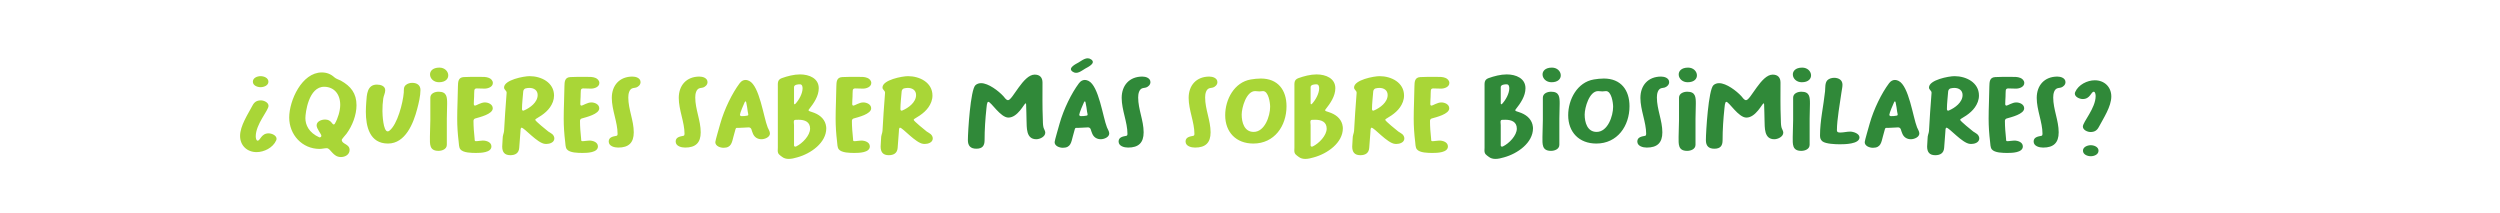
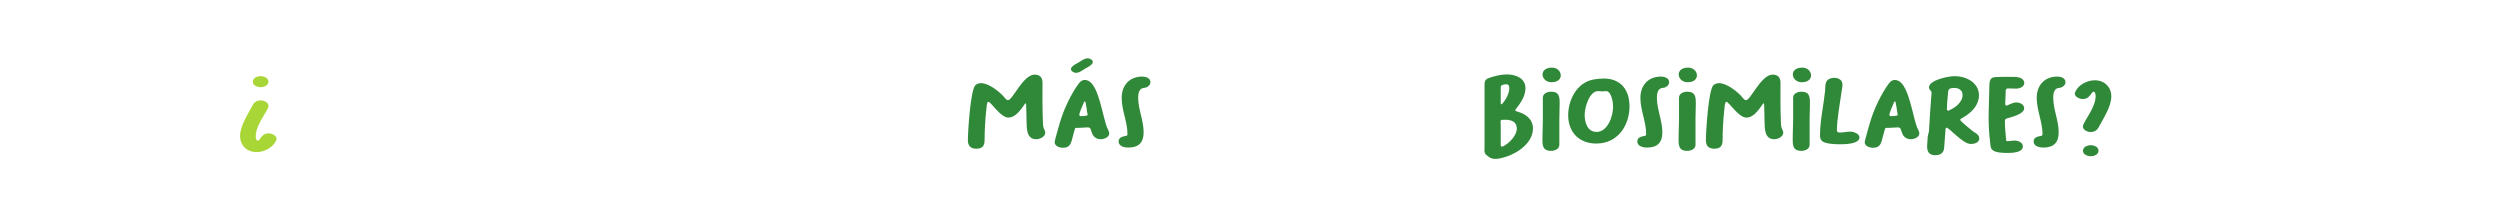
<svg xmlns="http://www.w3.org/2000/svg" xml:space="preserve" width="3559px" height="303px" version="1.1" style="shape-rendering:geometricPrecision; text-rendering:geometricPrecision; image-rendering:optimizeQuality; fill-rule:evenodd; clip-rule:evenodd" viewBox="0 0 3559 303.09">
  <defs>
    <style type="text/css">
   
    .fil1 {fill:#308939;fill-rule:nonzero}
    .fil0 {fill:#A9D637;fill-rule:nonzero}
   
  </style>
  </defs>
  <g id="Capa_x0020_1">
    <g id="_2277829499728">
-       <path class="fil0" d="M484.98 223.64c5.87,0 12.33,-3.38 12.33,-10.13 0,-8.68 -11.16,-8.09 -11.16,-14.26 0,-1.32 5.58,-7.21 6.75,-8.83 8.22,-11.17 14.24,-26.46 14.24,-40.57 0,-16.9 -8.07,-27.17 -22.45,-35.1 -3.09,-1.61 -6.46,-2.34 -9.1,-4.69 -5.14,-4.7 -11.01,-6.9 -17.9,-6.9 -28.33,0 -46.38,39.94 -46.38,64.2 0,24.43 18.35,44.69 43.29,44.69 3.38,0 6.9,-1.03 10.28,-1.03 5.57,0.15 8.51,12.62 20.1,12.62zm-30.52 -27.91c-15.41,-6.87 -20.11,-18.02 -20.11,-27.56 0,-7.19 4.41,-45.05 27.15,-44.61 13.21,0.29 22.45,9.83 22.45,25.83 0,8.36 -3.37,19.51 -7.63,26.7 -0.29,0.59 -0.88,1.18 -1.61,1.18 -2.5,0 -3.52,-7.05 -12.33,-7.05 -4.99,0 -12.03,2.5 -12.03,8.37 0,4.84 6.75,12.32 6.75,14.67 0,1.76 -1.18,2.35 -2.64,2.35l0 0.12zm97.54 8.68c24.95,0 36.25,-29.05 41.53,-49.15 2.2,-8.08 4.7,-18.93 4.7,-27.15 0,-7.05 -5.28,-10.13 -11.74,-10.13 -3.08,0 -6.46,0.88 -8.95,2.94 -3.67,2.93 -2.79,6.9 -3.08,11 -1.18,14.38 -8.96,45.2 -20.4,54.15 -0.73,0.59 -1.47,1.03 -2.5,1.03 -6.45,0 -7.48,-24.21 -7.48,-28.91 0,-6.02 0.29,-12.18 1.17,-18.05 0.59,-3.96 2.79,-7.63 2.79,-11.59 0,-6.31 -6.75,-8.07 -11.88,-8.07 -13.95,0 -14.38,14.52 -15.12,24.94 -0.29,4.55 -0.59,9.1 -0.59,13.65 0,21.13 5.43,45.34 31.55,45.34zm59.69 -9.24c0,9.83 -1.03,19.66 12.18,19.66 5.28,0 11.89,-2.49 11.89,-8.65l0 -37.13c0,-8.81 0.44,-12.47 0.44,-21.28 0,-9.54 -0.3,-17.17 -12.18,-17.17 -5.14,0 -11.74,2.35 -11.74,8.51l0 31.85c0,8.07 -0.59,16.14 -0.59,24.21zm13.5 -98.9c-19.52,0 -15.85,20.83 -0.59,20.83 19.23,0 15.71,-20.83 0.59,-20.83zm76.12 21.86c0,-3.38 -2.64,-6.02 -5.57,-7.19 -3.96,-1.62 -8.07,-1.47 -12.18,-1.47 -12.18,0 -14.53,-0.15 -23.63,0.29 -7.92,0.45 -8.22,6.46 -8.36,13.51 -0.15,15.26 -1.03,30.37 -1.03,45.63 0,11.01 0.73,21.87 2.06,32.73 0.44,3.37 0.29,8.07 2.34,10.86 3.97,5.28 16.44,5.28 22.6,5.28 6.16,0 21.72,-0.29 21.72,-9.25 0,-6.16 -7.19,-8.36 -12.18,-8.36 -3.23,0 -6.6,0.88 -9.83,0.88 -2.35,0 -1.76,-1.91 -1.91,-3.52 -0.88,-8.51 -1.61,-16.88 -1.61,-25.39 0,-1.47 0.88,-2.93 2.34,-3.37 6.46,-1.91 25.1,-6.17 25.1,-14.53 0,-5.72 -6.46,-8.37 -11.3,-8.37 -5.72,0 -12.18,4.55 -13.94,4.55 -1.32,0 -1.76,-1.17 -1.76,-2.34 0,-3.38 0.29,-6.9 0.44,-10.28 0.14,-2.93 0,-5.87 0.29,-8.8 0.15,-2.06 1.32,-3.08 3.38,-3.08 3.81,0 7.48,0.29 11.29,0.29 4.7,0 11.74,-2.35 11.74,-8.07zm60.42 52.68c0,-0.88 0.59,-1.32 1.33,-1.76 10.12,-5.87 19.51,-12.62 23.77,-24.07 1.03,-2.78 1.61,-5.87 1.61,-8.95 0,-18.63 -18.34,-27.59 -34.78,-27.59 -8.21,0 -36.39,5.29 -36.39,16.15 0,3.37 3.67,4.25 3.67,7.48 0,0.73 -0.15,1.32 -0.15,1.91 -1.46,17.46 -2.49,35.07 -3.52,52.53 -0.29,3.82 -2.05,5.58 -2.05,11.59 0,3.53 -0.59,7.05 -0.59,10.57 0,7.92 3.37,12.33 11.59,12.33 7.05,0 12.04,-2.94 12.62,-10.28l1.76 -23.18c0.15,-1.17 -0.14,-5.72 1.62,-5.72 3.81,0 22.45,22.01 33.16,23.04 0.73,0 1.32,0.14 2.06,0.14 4.69,0 11.44,-2.05 11.44,-7.92 0,-2.35 -1.32,-4.7 -3.08,-6.17 -1.61,-1.46 -3.81,-2.34 -5.58,-3.66 -2.34,-1.77 -18.49,-14.97 -18.49,-16.44zm-18.93 -15.55c0,-8.22 1.18,-16.73 1.77,-24.95 0.14,-1.91 1.32,-3.82 3.22,-4.4 1.76,-0.44 3.82,-0.74 5.58,-0.74 6.31,0 11.74,3.23 11.74,10.13 0,10.42 -10.86,18.34 -19.52,22.01 -0.29,0.15 -0.73,0.29 -1.02,0.29 -1.33,0 -1.77,-1.17 -1.77,-2.34zm110.17 -37.13c0,-3.38 -2.64,-6.02 -5.57,-7.19 -3.97,-1.62 -8.08,-1.47 -12.18,-1.47 -12.18,0 -14.53,-0.15 -23.63,0.29 -7.92,0.45 -8.22,6.46 -8.36,13.51 -0.15,15.26 -1.03,30.37 -1.03,45.63 0,11.01 0.73,21.87 2.05,32.73 0.44,3.37 0.3,8.07 2.35,10.86 3.96,5.28 16.44,5.28 22.6,5.28 6.16,0 21.72,-0.29 21.72,-9.25 0,-6.16 -7.19,-8.36 -12.18,-8.36 -3.23,0 -6.61,0.88 -9.83,0.88 -2.35,0 -1.76,-1.91 -1.91,-3.52 -0.88,-8.51 -1.62,-16.88 -1.62,-25.39 0,-1.47 0.88,-2.93 2.35,-3.37 6.46,-1.91 25.1,-6.17 25.1,-14.53 0,-5.72 -6.46,-8.37 -11.3,-8.37 -5.73,0 -12.18,4.55 -13.95,4.55 -1.32,0 -1.76,-1.17 -1.76,-2.34 0,-3.38 0.3,-6.9 0.44,-10.28 0.15,-2.93 0,-5.87 0.3,-8.8 0.14,-2.06 1.32,-3.08 3.37,-3.08 3.82,0 7.49,0.29 11.3,0.29 4.7,0 11.74,-2.35 11.74,-8.07zm17.72 21.28c0,17.17 8.22,34.63 8.22,51.06 0,1.32 -0.15,2.65 -1.62,2.94 -4.55,0.88 -11,1.76 -11,8.07 0,6.75 8.22,8.66 13.5,8.66 14.97,0 22.16,-6.9 22.16,-21.72 0,-16.88 -7.78,-32.72 -7.78,-49.6 0,-4.69 1.03,-12.03 6.6,-13.35 1.62,-0.44 3.08,-0.3 4.7,-0.88 3.23,-1.18 6.16,-3.97 6.16,-7.63 0,-5.87 -6.75,-7.93 -11.44,-7.93 -18.49,0 -29.5,12.48 -29.5,30.38zm95.35 0c0,17.17 8.21,34.63 8.21,51.06 0,1.32 -0.14,2.65 -1.61,2.94 -4.55,0.88 -11.01,1.76 -11.01,8.07 0,6.75 8.22,8.66 13.5,8.66 14.97,0 22.16,-6.9 22.16,-21.72 0,-16.88 -7.77,-32.72 -7.77,-49.6 0,-4.69 1.02,-12.03 6.6,-13.35 1.61,-0.44 3.08,-0.3 4.7,-0.88 3.22,-1.18 6.16,-3.97 6.16,-7.63 0,-5.87 -6.75,-7.93 -11.45,-7.93 -18.49,0 -29.49,12.48 -29.49,30.38zm100.33 -24.21c-2.2,-1.03 -8.36,-3.67 -13.64,3.37 -10.57,14.09 -21.72,36.69 -27.59,57.52 -1.03,3.97 -7.05,24.07 -7.05,26.27 0,5.72 7.05,8.07 11.74,8.07 11.3,0 11.89,-7.78 14.24,-16.43l2.79 -10.13c0.73,-2.49 2.05,-1.76 4.1,-1.76 5.43,0 10.13,-0.73 14.68,-0.73 1.76,0 3.23,1.02 3.81,2.64 0.74,2.2 1.32,4.4 2.35,6.6 2.2,4.99 6.61,7.63 12.03,7.63 4.55,0 12.04,-2.79 12.04,-8.22 0,-2.93 -2.2,-6.01 -3.23,-8.65 -5.87,-14.68 -11.59,-59 -26.27,-66.18zm-10.86 50.18c-1.32,0 -2.34,-0.73 -2.34,-2.05 0,-2.2 5.42,-15.26 6.74,-17.76 0.3,-0.44 0.59,-1.17 1.18,-1.17 0.73,0 0.88,1.02 1.03,1.46 1.02,4.41 1.61,8.96 2.2,13.36 0.14,1.32 0.73,2.49 0.73,3.81 0,1.03 -0.44,1.47 -1.32,1.62 -2.49,0.58 -5.72,0.73 -8.22,0.73zm109.88 -39.77c0,-13.94 -13.36,-19.66 -26.71,-19.66 -8.66,0 -18.05,2.49 -25.83,5.28 -6.46,2.35 -5.72,7.05 -5.72,12.33l0 86.58c0,1.32 -0.15,2.79 -0.15,4.25 0,4.99 2.5,6.17 6.17,8.95 2.49,2.06 6.01,2.94 9.39,2.94 4.11,0 8.21,-1.03 12.18,-2.2 19.51,-5.28 41.38,-20.84 41.38,-41.38 0,-0.74 0,-1.62 -0.15,-2.2 -1.03,-9.4 -7.48,-16 -16.58,-19.67 -2.35,-1.03 -4.55,-1.47 -6.75,-2.35 -0.88,-0.29 -1.76,-0.73 -1.76,-1.61 0,-0.44 0.29,-0.73 0.59,-1.17 6.89,-8.66 13.94,-18.93 13.94,-30.09zm-33.46 83.21c-1.03,0 -1.76,-0.88 -1.76,-1.76l0 -28.77c0,-1.46 -0.3,-2.93 -0.3,-4.4 0,-1.32 0.15,-3.08 1.91,-3.23 1.62,-0.14 3.23,-0.14 4.84,-0.14 9.1,0 16.44,3.08 16.44,12.62 0,9.83 -11.01,21.13 -19.81,25.38 -0.44,0.15 -0.88,0.3 -1.32,0.3zm-0.88 -60.31c-0.74,0 -0.88,-1.03 -0.88,-1.47l0 -22.89c0,-3.67 5.43,-4.11 8.36,-4.11 3.23,0 3.82,3.23 3.82,5.72 0,7.34 -4.99,16.44 -10.13,22.01 -0.29,0.15 -0.73,0.74 -1.17,0.74zm109.14 -30.38c0,-3.38 -2.64,-6.02 -5.58,-7.19 -3.96,-1.62 -8.07,-1.47 -12.18,-1.47 -12.18,0 -14.53,-0.15 -23.62,0.29 -7.93,0.45 -8.22,6.46 -8.37,13.51 -0.14,15.26 -1.03,30.37 -1.03,45.63 0,11.01 0.74,21.87 2.06,32.73 0.44,3.37 0.29,8.07 2.35,10.86 3.96,5.28 16.43,5.28 22.59,5.28 6.17,0 21.72,-0.29 21.72,-9.25 0,-6.16 -7.19,-8.36 -12.18,-8.36 -3.23,0 -6.6,0.88 -9.83,0.88 -2.35,0 -1.76,-1.91 -1.91,-3.52 -0.88,-8.51 -1.61,-16.88 -1.61,-25.39 0,-1.47 0.88,-2.93 2.35,-3.37 6.45,-1.91 25.09,-6.17 25.09,-14.53 0,-5.72 -6.46,-8.37 -11.3,-8.37 -5.72,0 -12.18,4.55 -13.94,4.55 -1.32,0 -1.76,-1.17 -1.76,-2.34 0,-3.38 0.29,-6.9 0.44,-10.28 0.15,-2.93 0,-5.87 0.29,-8.8 0.15,-2.06 1.32,-3.08 3.38,-3.08 3.81,0 7.48,0.29 11.3,0.29 4.69,0 11.74,-2.35 11.74,-8.07zm60.42 52.68c0,-0.88 0.59,-1.32 1.32,-1.76 10.12,-5.87 19.52,-12.62 23.77,-24.07 1.03,-2.78 1.62,-5.87 1.62,-8.95 0,-18.63 -18.35,-27.59 -34.78,-27.59 -8.22,0 -36.39,5.29 -36.39,16.15 0,3.37 3.66,4.25 3.66,7.48 0,0.73 -0.14,1.32 -0.14,1.91 -1.47,17.46 -2.5,35.07 -3.52,52.53 -0.3,3.82 -2.06,5.58 -2.06,11.59 0,3.53 -0.59,7.05 -0.59,10.57 0,7.92 3.38,12.33 11.6,12.33 7.04,0 12.03,-2.94 12.62,-10.28l1.76 -23.18c0.14,-1.17 -0.15,-5.72 1.61,-5.72 3.82,0 22.45,22.01 33.17,23.04 0.73,0 1.32,0.14 2.05,0.14 4.7,0 11.45,-2.05 11.45,-7.92 0,-2.35 -1.33,-4.7 -3.09,-6.17 -1.61,-1.46 -3.81,-2.34 -5.57,-3.66 -2.35,-1.77 -18.49,-14.97 -18.49,-16.44zm-18.93 -15.55c0,-8.22 1.17,-16.73 1.76,-24.95 0.15,-1.91 1.32,-3.82 3.23,-4.4 1.76,-0.44 3.81,-0.74 5.57,-0.74 6.31,0 11.74,3.23 11.74,10.13 0,10.42 -10.86,18.34 -19.51,22.01 -0.3,0.15 -0.74,0.29 -1.03,0.29 -1.32,0 -1.76,-1.17 -1.76,-2.34zm410.44 -15.85c0,17.17 8.22,34.63 8.22,51.06 0,1.32 -0.15,2.65 -1.62,2.94 -4.55,0.88 -11,1.76 -11,8.07 0,6.75 8.21,8.66 13.5,8.66 14.96,0 22.15,-6.9 22.15,-21.72 0,-16.88 -7.77,-32.72 -7.77,-49.6 0,-4.69 1.02,-12.03 6.6,-13.35 1.61,-0.44 3.08,-0.3 4.7,-0.88 3.22,-1.18 6.16,-3.97 6.16,-7.63 0,-5.87 -6.75,-7.93 -11.45,-7.93 -18.49,0 -29.49,12.48 -29.49,30.38zm92.12 65c29.93,0 47.25,-24.94 47.25,-53.12 0,-23.18 -12.33,-39.47 -36.54,-39.47 -4.84,0 -9.54,0.59 -14.24,1.32 -23.62,3.96 -36.54,28.47 -36.54,50.92 0,24.21 15.56,40.35 40.07,40.35zm2.49 -74.69c2.05,0 4.11,0.44 6.16,0.44 1.76,0 3.38,-0.44 5.14,-0.44 7.78,0 10.13,16.44 10.13,22.31 0,13.2 -7.64,35.8 -23.48,35.8 -13.36,0 -17.03,-13.64 -17.03,-24.65 0,-9.98 6.61,-33.46 19.08,-33.46zm114.28 -4.11c0,-13.94 -13.36,-19.66 -26.71,-19.66 -8.66,0 -18.05,2.49 -25.83,5.28 -6.45,2.35 -5.72,7.05 -5.72,12.33l0 86.58c0,1.32 -0.15,2.79 -0.15,4.25 0,4.99 2.5,6.17 6.17,8.95 2.49,2.06 6.01,2.94 9.39,2.94 4.11,0 8.22,-1.03 12.18,-2.2 19.51,-5.28 41.38,-20.84 41.38,-41.38 0,-0.74 0,-1.62 -0.15,-2.2 -1.02,-9.4 -7.48,-16 -16.58,-19.67 -2.35,-1.03 -4.55,-1.47 -6.75,-2.35 -0.88,-0.29 -1.76,-0.73 -1.76,-1.61 0,-0.44 0.29,-0.73 0.59,-1.17 6.89,-8.66 13.94,-18.93 13.94,-30.09zm-33.46 83.21c-1.03,0 -1.76,-0.88 -1.76,-1.76l0 -28.77c0,-1.46 -0.3,-2.93 -0.3,-4.4 0,-1.32 0.15,-3.08 1.91,-3.23 1.62,-0.14 3.23,-0.14 4.84,-0.14 9.1,0 16.44,3.08 16.44,12.62 0,9.83 -11.01,21.13 -19.81,25.38 -0.44,0.15 -0.88,0.3 -1.32,0.3zm-0.88 -60.31c-0.74,0 -0.88,-1.03 -0.88,-1.47l0 -22.89c0,-3.67 5.43,-4.11 8.36,-4.11 3.23,0 3.82,3.23 3.82,5.72 0,7.34 -4.99,16.44 -10.13,22.01 -0.29,0.15 -0.73,0.74 -1.17,0.74zm105.47 22.3c0,-0.88 0.59,-1.32 1.32,-1.76 10.13,-5.87 19.52,-12.62 23.77,-24.07 1.03,-2.78 1.62,-5.87 1.62,-8.95 0,-18.63 -18.35,-27.59 -34.78,-27.59 -8.22,0 -36.39,5.29 -36.39,16.15 0,3.37 3.66,4.25 3.66,7.48 0,0.73 -0.14,1.32 -0.14,1.91 -1.47,17.46 -2.5,35.07 -3.52,52.53 -0.3,3.82 -2.06,5.58 -2.06,11.59 0,3.53 -0.59,7.05 -0.59,10.57 0,7.92 3.38,12.33 11.6,12.33 7.04,0 12.03,-2.94 12.62,-10.28l1.76 -23.18c0.15,-1.17 -0.15,-5.72 1.61,-5.72 3.82,0 22.45,22.01 33.17,23.04 0.73,0 1.32,0.14 2.05,0.14 4.7,0 11.45,-2.05 11.45,-7.92 0,-2.35 -1.32,-4.7 -3.08,-6.17 -1.62,-1.46 -3.82,-2.34 -5.58,-3.66 -2.35,-1.77 -18.49,-14.97 -18.49,-16.44zm-18.93 -15.55c0,-8.22 1.17,-16.73 1.76,-24.95 0.15,-1.91 1.32,-3.82 3.23,-4.4 1.76,-0.44 3.81,-0.74 5.58,-0.74 6.31,0 11.73,3.23 11.73,10.13 0,10.42 -10.85,18.34 -19.51,22.01 -0.3,0.15 -0.74,0.29 -1.03,0.29 -1.32,0 -1.76,-1.17 -1.76,-2.34zm110.17 -37.13c0,-3.38 -2.65,-6.02 -5.58,-7.19 -3.96,-1.62 -8.07,-1.47 -12.18,-1.47 -12.18,0 -14.53,-0.15 -23.62,0.29 -7.93,0.45 -8.22,6.46 -8.37,13.51 -0.15,15.26 -1.03,30.37 -1.03,45.63 0,11.01 0.74,21.87 2.06,32.73 0.44,3.37 0.29,8.07 2.35,10.86 3.96,5.28 16.43,5.28 22.59,5.28 6.17,0 21.72,-0.29 21.72,-9.25 0,-6.16 -7.19,-8.36 -12.18,-8.36 -3.23,0 -6.6,0.88 -9.83,0.88 -2.35,0 -1.76,-1.91 -1.91,-3.52 -0.88,-8.51 -1.61,-16.88 -1.61,-25.39 0,-1.47 0.88,-2.93 2.35,-3.37 6.45,-1.91 25.09,-6.17 25.09,-14.53 0,-5.72 -6.46,-8.37 -11.3,-8.37 -5.72,0 -12.18,4.55 -13.94,4.55 -1.32,0 -1.76,-1.17 -1.76,-2.34 0,-3.38 0.29,-6.9 0.44,-10.28 0.15,-2.93 0,-5.87 0.29,-8.8 0.15,-2.06 1.32,-3.08 3.38,-3.08 3.81,0 7.48,0.29 11.3,0.29 4.69,0 11.74,-2.35 11.74,-8.07z" />
-       <path class="fil1" d="M1472.85 106.24c-16.44,0 -31.41,36.4 -37.86,36.4 -2.79,0 -4.99,-3.82 -6.75,-5.73 -6.9,-7.48 -21.28,-18.49 -31.7,-18.49 -2.93,0 -5.87,0.88 -8.07,2.94 -7.04,6.6 -10.71,66.18 -10.71,78.21 0,8.07 3.81,12.18 12.03,12.18 8.37,0 11.74,-3.96 11.74,-12.03 0,-15.26 1.03,-30.23 2.64,-45.49 0.15,-1.62 0.59,-9.25 2.64,-9.25 3.97,0 17.32,22.46 28.62,22.46 13.5,0 22.6,-20.26 24.51,-20.26 0.73,0 0.73,1.18 0.73,1.62 0.44,7.34 0.29,14.82 0.59,22.16 0.44,10.42 -1.03,27.29 13.94,27.29 4.99,0 12.76,-3.52 12.76,-9.39 0,-2.64 -2.05,-5.14 -2.64,-7.78 -0.88,-3.96 -0.73,-8.22 -0.88,-12.32 -0.73,-17.03 -0.44,-34.2 -0.44,-51.22 0,-7.19 -3.81,-11.3 -11.15,-11.3zm76.71 8.96c-2.2,-1.03 -8.37,-3.67 -13.65,3.37 -10.57,14.09 -21.72,36.69 -27.59,57.52 -1.02,3.97 -7.04,24.07 -7.04,26.27 0,5.72 7.04,8.07 11.74,8.07 11.3,0 11.88,-7.78 14.23,-16.43l2.79 -10.13c0.74,-2.49 2.06,-1.76 4.11,-1.76 5.43,0 10.12,-0.73 14.67,-0.73 1.76,0 3.23,1.02 3.82,2.64 0.73,2.2 1.32,4.4 2.35,6.6 2.2,4.99 6.6,7.63 12.03,7.63 4.55,0 12.03,-2.79 12.03,-8.22 0,-2.93 -2.2,-6.01 -3.23,-8.65 -5.86,-14.68 -11.59,-59 -26.26,-66.18zm-10.86 50.18c-1.32,0 -2.35,-0.73 -2.35,-2.05 0,-2.2 5.43,-15.26 6.75,-17.76 0.3,-0.44 0.59,-1.17 1.17,-1.17 0.74,0 0.89,1.02 1.03,1.46 1.03,4.41 1.62,8.96 2.2,13.36 0.15,1.32 0.74,2.49 0.74,3.81 0,1.03 -0.44,1.47 -1.32,1.62 -2.5,0.58 -5.73,0.73 -8.22,0.73zm14.67 -80.71c-6.45,-4.55 -12.76,1.32 -18.19,4.4 -3.67,2.06 -15.7,7.78 -8.37,12.92 6.46,4.69 12.77,-1.32 18.2,-4.4 3.67,-2.06 15.7,-7.63 8.36,-12.92zm43.4 54.74c0,17.17 8.22,34.63 8.22,51.06 0,1.32 -0.15,2.65 -1.62,2.94 -4.54,0.88 -11,1.76 -11,8.07 0,6.75 8.22,8.66 13.5,8.66 14.97,0 22.16,-6.9 22.16,-21.72 0,-16.88 -7.78,-32.72 -7.78,-49.6 0,-4.69 1.03,-12.03 6.6,-13.35 1.62,-0.44 3.09,-0.3 4.7,-0.88 3.23,-1.18 6.16,-3.97 6.16,-7.63 0,-5.87 -6.75,-7.93 -11.44,-7.93 -18.49,0 -29.5,12.48 -29.5,30.38zm575.01 -13.8c0,-13.94 -13.35,-19.66 -26.71,-19.66 -8.65,0 -18.04,2.49 -25.82,5.28 -6.46,2.35 -5.73,7.05 -5.73,12.33l0 86.58c0,1.32 -0.14,2.79 -0.14,4.25 0,4.99 2.49,6.17 6.16,8.95 2.5,2.06 6.02,2.94 9.39,2.94 4.11,0 8.22,-1.03 12.18,-2.2 19.52,-5.28 41.39,-20.84 41.39,-41.38 0,-0.74 0,-1.62 -0.15,-2.2 -1.03,-9.4 -7.49,-16 -16.58,-19.67 -2.35,-1.03 -4.55,-1.47 -6.75,-2.35 -0.88,-0.29 -1.76,-0.73 -1.76,-1.61 0,-0.44 0.29,-0.73 0.58,-1.17 6.9,-8.66 13.94,-18.93 13.94,-30.09zm-33.45 83.21c-1.03,0 -1.77,-0.88 -1.77,-1.76l0 -28.77c0,-1.46 -0.29,-2.93 -0.29,-4.4 0,-1.32 0.15,-3.08 1.91,-3.23 1.61,-0.14 3.23,-0.14 4.84,-0.14 9.1,0 16.44,3.08 16.44,12.62 0,9.83 -11.01,21.13 -19.81,25.38 -0.44,0.15 -0.89,0.3 -1.32,0.3zm-0.89 -60.31c-0.73,0 -0.88,-1.03 -0.88,-1.47l0 -22.89c0,-3.67 5.43,-4.11 8.37,-4.11 3.23,0 3.81,3.23 3.81,5.72 0,7.34 -4.99,16.44 -10.12,22.01 -0.29,0.15 -0.74,0.74 -1.18,0.74zm58.52 46.66c0,9.83 -1.03,19.66 12.18,19.66 5.28,0 11.88,-2.49 11.88,-8.65l0 -37.13c0,-8.81 0.44,-12.47 0.44,-21.28 0,-9.54 -0.29,-17.17 -12.18,-17.17 -5.13,0 -11.74,2.35 -11.74,8.51l0 31.85c0,8.07 -0.58,16.14 -0.58,24.21zm13.5 -98.9c-19.52,0 -15.85,20.83 -0.59,20.83 19.23,0 15.7,-20.83 0.59,-20.83zm63.21 108.14c29.93,0 47.25,-24.94 47.25,-53.12 0,-23.18 -12.33,-39.47 -36.54,-39.47 -4.84,0 -9.54,0.59 -14.24,1.32 -23.62,3.96 -36.53,28.47 -36.53,50.92 0,24.21 15.55,40.35 40.06,40.35zm2.49 -74.69c2.06,0 4.11,0.44 6.16,0.44 1.77,0 3.38,-0.44 5.14,-0.44 7.78,0 10.13,16.44 10.13,22.31 0,13.2 -7.63,35.8 -23.48,35.8 -13.36,0 -17.03,-13.64 -17.03,-24.65 0,-9.98 6.61,-33.46 19.08,-33.46zm60.28 9.69c0,17.17 8.21,34.63 8.21,51.06 0,1.32 -0.14,2.65 -1.61,2.94 -4.55,0.88 -11.01,1.76 -11.01,8.07 0,6.75 8.22,8.66 13.5,8.66 14.97,0 22.16,-6.9 22.16,-21.72 0,-16.88 -7.78,-32.72 -7.78,-49.6 0,-4.69 1.03,-12.03 6.61,-13.35 1.61,-0.44 3.08,-0.3 4.69,-0.88 3.23,-1.18 6.17,-3.97 6.17,-7.63 0,-5.87 -6.75,-7.93 -11.45,-7.93 -18.49,0 -29.49,12.48 -29.49,30.38zm54.4 55.76c0,9.83 -1.03,19.66 12.18,19.66 5.28,0 11.89,-2.49 11.89,-8.65l0 -37.13c0,-8.81 0.44,-12.47 0.44,-21.28 0,-9.54 -0.3,-17.17 -12.18,-17.17 -5.14,0 -11.74,2.35 -11.74,8.51l0 31.85c0,8.07 -0.59,16.14 -0.59,24.21zm13.5 -98.9c-19.52,0 -15.85,20.83 -0.59,20.83 19.23,0 15.7,-20.83 0.59,-20.83zm120.44 9.97c-16.44,0 -31.4,36.4 -37.86,36.4 -2.79,0 -4.99,-3.82 -6.75,-5.73 -6.9,-7.48 -21.28,-18.49 -31.7,-18.49 -2.93,0 -5.87,0.88 -8.07,2.94 -7.04,6.6 -10.71,66.18 -10.71,78.21 0,8.07 3.81,12.18 12.03,12.18 8.37,0 11.74,-3.96 11.74,-12.03 0,-15.26 1.03,-30.23 2.64,-45.49 0.15,-1.62 0.59,-9.25 2.64,-9.25 3.97,0 17.32,22.46 28.62,22.46 13.5,0 22.6,-20.26 24.51,-20.26 0.73,0 0.73,1.18 0.73,1.62 0.44,7.34 0.29,14.82 0.59,22.16 0.44,10.42 -1.03,27.29 13.94,27.29 4.99,0 12.76,-3.52 12.76,-9.39 0,-2.64 -2.05,-5.14 -2.64,-7.78 -0.88,-3.96 -0.73,-8.22 -0.88,-12.32 -0.73,-17.03 -0.44,-34.2 -0.44,-51.22 0,-7.19 -3.81,-11.3 -11.15,-11.3zm28.58 88.93c0,9.83 -1.03,19.66 12.18,19.66 5.28,0 11.88,-2.49 11.88,-8.65l0 -37.13c0,-8.81 0.44,-12.47 0.44,-21.28 0,-9.54 -0.29,-17.17 -12.18,-17.17 -5.13,0 -11.74,2.35 -11.74,8.51l0 31.85c0,8.07 -0.58,16.14 -0.58,24.21zm13.5 -98.9c-19.52,0 -15.85,20.83 -0.59,20.83 19.22,0 15.7,-20.83 0.59,-20.83zm49.41 89.07c0,-14.82 4.4,-38.89 6.46,-53.71 0.44,-3.67 1.47,-7.34 1.47,-11.01 0,-6.89 -5.73,-9.83 -11.89,-9.83 -3.23,0 -7.19,1.03 -9.54,3.38 -3.67,3.67 -2.93,10.86 -3.37,15.7 -2.2,20.98 -7.19,41.82 -7.19,63.1 0,3.37 0.73,6.16 3.52,8.36 4.84,3.67 18.63,4.11 24.8,4.11 6.45,0 27.88,-0.14 27.88,-9.83 0,-5.43 -8.81,-8.22 -13.21,-8.22 -4.69,0 -9.39,1.32 -14.08,1.32 -2.5,0 -4.85,-0.14 -4.85,-3.37zm87.86 -70.14c-2.2,-1.03 -8.36,-3.67 -13.64,3.37 -10.57,14.09 -21.72,36.69 -27.59,57.52 -1.03,3.97 -7.04,24.07 -7.04,26.27 0,5.72 7.04,8.07 11.74,8.07 11.29,0 11.88,-7.78 14.23,-16.43l2.79 -10.13c0.73,-2.49 2.05,-1.76 4.11,-1.76 5.43,0 10.12,-0.73 14.67,-0.73 1.76,0 3.23,1.02 3.82,2.64 0.73,2.2 1.32,4.4 2.34,6.6 2.2,4.99 6.61,7.63 12.04,7.63 4.55,0 12.03,-2.79 12.03,-8.22 0,-2.93 -2.2,-6.01 -3.23,-8.65 -5.87,-14.68 -11.59,-59 -26.27,-66.18zm-10.85 50.18c-1.33,0 -2.35,-0.73 -2.35,-2.05 0,-2.2 5.43,-15.26 6.75,-17.76 0.29,-0.44 0.58,-1.17 1.17,-1.17 0.74,0 0.88,1.02 1.03,1.46 1.03,4.41 1.61,8.96 2.2,13.36 0.15,1.32 0.73,2.49 0.73,3.81 0,1.03 -0.44,1.47 -1.32,1.62 -2.49,0.58 -5.72,0.73 -8.21,0.73zm98.57 5.43c0,-0.88 0.59,-1.32 1.32,-1.76 10.12,-5.87 19.52,-12.62 23.77,-24.07 1.03,-2.78 1.62,-5.87 1.62,-8.95 0,-18.63 -18.35,-27.59 -34.78,-27.59 -8.22,0 -36.39,5.29 -36.39,16.15 0,3.37 3.66,4.25 3.66,7.48 0,0.73 -0.14,1.32 -0.14,1.91 -1.47,17.46 -2.5,35.07 -3.52,52.53 -0.3,3.82 -2.06,5.58 -2.06,11.59 0,3.53 -0.59,7.05 -0.59,10.57 0,7.92 3.38,12.33 11.6,12.33 7.04,0 12.03,-2.94 12.62,-10.28l1.76 -23.18c0.14,-1.17 -0.15,-5.72 1.61,-5.72 3.82,0 22.45,22.01 33.17,23.04 0.73,0 1.32,0.14 2.05,0.14 4.7,0 11.45,-2.05 11.45,-7.92 0,-2.35 -1.32,-4.7 -3.09,-6.17 -1.61,-1.46 -3.81,-2.34 -5.57,-3.66 -2.35,-1.77 -18.49,-14.97 -18.49,-16.44zm-18.93 -15.55c0,-8.22 1.17,-16.73 1.76,-24.95 0.15,-1.91 1.32,-3.82 3.23,-4.4 1.76,-0.44 3.81,-0.74 5.57,-0.74 6.31,0 11.74,3.23 11.74,10.13 0,10.42 -10.86,18.34 -19.51,22.01 -0.3,0.15 -0.74,0.29 -1.03,0.29 -1.32,0 -1.76,-1.17 -1.76,-2.34zm110.17 -37.13c0,-3.38 -2.65,-6.02 -5.58,-7.19 -3.96,-1.62 -8.07,-1.47 -12.18,-1.47 -12.18,0 -14.53,-0.15 -23.63,0.29 -7.92,0.45 -8.21,6.46 -8.36,13.51 -0.15,15.26 -1.03,30.37 -1.03,45.63 0,11.01 0.74,21.87 2.06,32.73 0.44,3.37 0.29,8.07 2.34,10.86 3.97,5.28 16.44,5.28 22.6,5.28 6.17,0 21.72,-0.29 21.72,-9.25 0,-6.16 -7.19,-8.36 -12.18,-8.36 -3.23,0 -6.6,0.88 -9.83,0.88 -2.35,0 -1.76,-1.91 -1.91,-3.52 -0.88,-8.51 -1.61,-16.88 -1.61,-25.39 0,-1.47 0.88,-2.93 2.35,-3.37 6.45,-1.91 25.09,-6.17 25.09,-14.53 0,-5.72 -6.46,-8.37 -11.3,-8.37 -5.72,0 -12.18,4.55 -13.94,4.55 -1.32,0 -1.76,-1.17 -1.76,-2.34 0,-3.38 0.29,-6.9 0.44,-10.28 0.14,-2.93 0,-5.87 0.29,-8.8 0.15,-2.06 1.32,-3.08 3.38,-3.08 3.81,0 7.48,0.29 11.3,0.29 4.69,0 11.74,-2.35 11.74,-8.07zm17.71 21.28c0,17.17 8.22,34.63 8.22,51.06 0,1.32 -0.14,2.65 -1.61,2.94 -4.55,0.88 -11.01,1.76 -11.01,8.07 0,6.75 8.22,8.66 13.5,8.66 14.97,0 22.16,-6.9 22.16,-21.72 0,-16.88 -7.78,-32.72 -7.78,-49.6 0,-4.69 1.03,-12.03 6.61,-13.35 1.61,-0.44 3.08,-0.3 4.69,-0.88 3.23,-1.18 6.17,-3.97 6.17,-7.63 0,-5.87 -6.75,-7.93 -11.45,-7.93 -18.49,0 -29.5,12.48 -29.5,30.38zm65.56 1.61c10.71,0 11.74,-10.42 15.7,-10.42 2.2,0 2.64,4.55 2.64,6.17 0,17.31 -18.19,36.83 -18.19,43.43 0,4.99 6.75,7.78 10.86,7.78 5.72,0 9.24,-2.2 11.88,-7.19 6.61,-12.47 17.76,-29.06 17.76,-43.44 0,-13.64 -9.98,-23.04 -23.48,-23.04 -10.86,0 -23.33,6.31 -27.88,16.59 -0.29,0.73 -0.59,1.46 -0.59,2.34 0,4.99 7.05,7.78 11.3,7.78zm11.45 65.74c-4.55,0 -11.16,2.35 -11.16,7.78 0,5.58 6.46,7.92 11.16,7.92 4.69,0 11,-2.34 11,-7.92 0,-5.43 -6.45,-7.78 -11,-7.78z" />
+       <path class="fil1" d="M1472.85 106.24c-16.44,0 -31.41,36.4 -37.86,36.4 -2.79,0 -4.99,-3.82 -6.75,-5.73 -6.9,-7.48 -21.28,-18.49 -31.7,-18.49 -2.93,0 -5.87,0.88 -8.07,2.94 -7.04,6.6 -10.71,66.18 -10.71,78.21 0,8.07 3.81,12.18 12.03,12.18 8.37,0 11.74,-3.96 11.74,-12.03 0,-15.26 1.03,-30.23 2.64,-45.49 0.15,-1.62 0.59,-9.25 2.64,-9.25 3.97,0 17.32,22.46 28.62,22.46 13.5,0 22.6,-20.26 24.51,-20.26 0.73,0 0.73,1.18 0.73,1.62 0.44,7.34 0.29,14.82 0.59,22.16 0.44,10.42 -1.03,27.29 13.94,27.29 4.99,0 12.76,-3.52 12.76,-9.39 0,-2.64 -2.05,-5.14 -2.64,-7.78 -0.88,-3.96 -0.73,-8.22 -0.88,-12.32 -0.73,-17.03 -0.44,-34.2 -0.44,-51.22 0,-7.19 -3.81,-11.3 -11.15,-11.3zm76.71 8.96c-2.2,-1.03 -8.37,-3.67 -13.65,3.37 -10.57,14.09 -21.72,36.69 -27.59,57.52 -1.02,3.97 -7.04,24.07 -7.04,26.27 0,5.72 7.04,8.07 11.74,8.07 11.3,0 11.88,-7.78 14.23,-16.43l2.79 -10.13c0.74,-2.49 2.06,-1.76 4.11,-1.76 5.43,0 10.12,-0.73 14.67,-0.73 1.76,0 3.23,1.02 3.82,2.64 0.73,2.2 1.32,4.4 2.35,6.6 2.2,4.99 6.6,7.63 12.03,7.63 4.55,0 12.03,-2.79 12.03,-8.22 0,-2.93 -2.2,-6.01 -3.23,-8.65 -5.86,-14.68 -11.59,-59 -26.26,-66.18zm-10.86 50.18c-1.32,0 -2.35,-0.73 -2.35,-2.05 0,-2.2 5.43,-15.26 6.75,-17.76 0.3,-0.44 0.59,-1.17 1.17,-1.17 0.74,0 0.89,1.02 1.03,1.46 1.03,4.41 1.62,8.96 2.2,13.36 0.15,1.32 0.74,2.49 0.74,3.81 0,1.03 -0.44,1.47 -1.32,1.62 -2.5,0.58 -5.73,0.73 -8.22,0.73m14.67 -80.71c-6.45,-4.55 -12.76,1.32 -18.19,4.4 -3.67,2.06 -15.7,7.78 -8.37,12.92 6.46,4.69 12.77,-1.32 18.2,-4.4 3.67,-2.06 15.7,-7.63 8.36,-12.92zm43.4 54.74c0,17.17 8.22,34.63 8.22,51.06 0,1.32 -0.15,2.65 -1.62,2.94 -4.54,0.88 -11,1.76 -11,8.07 0,6.75 8.22,8.66 13.5,8.66 14.97,0 22.16,-6.9 22.16,-21.72 0,-16.88 -7.78,-32.72 -7.78,-49.6 0,-4.69 1.03,-12.03 6.6,-13.35 1.62,-0.44 3.09,-0.3 4.7,-0.88 3.23,-1.18 6.16,-3.97 6.16,-7.63 0,-5.87 -6.75,-7.93 -11.44,-7.93 -18.49,0 -29.5,12.48 -29.5,30.38zm575.01 -13.8c0,-13.94 -13.35,-19.66 -26.71,-19.66 -8.65,0 -18.04,2.49 -25.82,5.28 -6.46,2.35 -5.73,7.05 -5.73,12.33l0 86.58c0,1.32 -0.14,2.79 -0.14,4.25 0,4.99 2.49,6.17 6.16,8.95 2.5,2.06 6.02,2.94 9.39,2.94 4.11,0 8.22,-1.03 12.18,-2.2 19.52,-5.28 41.39,-20.84 41.39,-41.38 0,-0.74 0,-1.62 -0.15,-2.2 -1.03,-9.4 -7.49,-16 -16.58,-19.67 -2.35,-1.03 -4.55,-1.47 -6.75,-2.35 -0.88,-0.29 -1.76,-0.73 -1.76,-1.61 0,-0.44 0.29,-0.73 0.58,-1.17 6.9,-8.66 13.94,-18.93 13.94,-30.09zm-33.45 83.21c-1.03,0 -1.77,-0.88 -1.77,-1.76l0 -28.77c0,-1.46 -0.29,-2.93 -0.29,-4.4 0,-1.32 0.15,-3.08 1.91,-3.23 1.61,-0.14 3.23,-0.14 4.84,-0.14 9.1,0 16.44,3.08 16.44,12.62 0,9.83 -11.01,21.13 -19.81,25.38 -0.44,0.15 -0.89,0.3 -1.32,0.3zm-0.89 -60.31c-0.73,0 -0.88,-1.03 -0.88,-1.47l0 -22.89c0,-3.67 5.43,-4.11 8.37,-4.11 3.23,0 3.81,3.23 3.81,5.72 0,7.34 -4.99,16.44 -10.12,22.01 -0.29,0.15 -0.74,0.74 -1.18,0.74zm58.52 46.66c0,9.83 -1.03,19.66 12.18,19.66 5.28,0 11.88,-2.49 11.88,-8.65l0 -37.13c0,-8.81 0.44,-12.47 0.44,-21.28 0,-9.54 -0.29,-17.17 -12.18,-17.17 -5.13,0 -11.74,2.35 -11.74,8.51l0 31.85c0,8.07 -0.58,16.14 -0.58,24.21zm13.5 -98.9c-19.52,0 -15.85,20.83 -0.59,20.83 19.23,0 15.7,-20.83 0.59,-20.83zm63.21 108.14c29.93,0 47.25,-24.94 47.25,-53.12 0,-23.18 -12.33,-39.47 -36.54,-39.47 -4.84,0 -9.54,0.59 -14.24,1.32 -23.62,3.96 -36.53,28.47 -36.53,50.92 0,24.21 15.55,40.35 40.06,40.35zm2.49 -74.69c2.06,0 4.11,0.44 6.16,0.44 1.77,0 3.38,-0.44 5.14,-0.44 7.78,0 10.13,16.44 10.13,22.31 0,13.2 -7.63,35.8 -23.48,35.8 -13.36,0 -17.03,-13.64 -17.03,-24.65 0,-9.98 6.61,-33.46 19.08,-33.46zm60.28 9.69c0,17.17 8.21,34.63 8.21,51.06 0,1.32 -0.14,2.65 -1.61,2.94 -4.55,0.88 -11.01,1.76 -11.01,8.07 0,6.75 8.22,8.66 13.5,8.66 14.97,0 22.16,-6.9 22.16,-21.72 0,-16.88 -7.78,-32.72 -7.78,-49.6 0,-4.69 1.03,-12.03 6.61,-13.35 1.61,-0.44 3.08,-0.3 4.69,-0.88 3.23,-1.18 6.17,-3.97 6.17,-7.63 0,-5.87 -6.75,-7.93 -11.45,-7.93 -18.49,0 -29.49,12.48 -29.49,30.38zm54.4 55.76c0,9.83 -1.03,19.66 12.18,19.66 5.28,0 11.89,-2.49 11.89,-8.65l0 -37.13c0,-8.81 0.44,-12.47 0.44,-21.28 0,-9.54 -0.3,-17.17 -12.18,-17.17 -5.14,0 -11.74,2.35 -11.74,8.51l0 31.85c0,8.07 -0.59,16.14 -0.59,24.21zm13.5 -98.9c-19.52,0 -15.85,20.83 -0.59,20.83 19.23,0 15.7,-20.83 0.59,-20.83zm120.44 9.97c-16.44,0 -31.4,36.4 -37.86,36.4 -2.79,0 -4.99,-3.82 -6.75,-5.73 -6.9,-7.48 -21.28,-18.49 -31.7,-18.49 -2.93,0 -5.87,0.88 -8.07,2.94 -7.04,6.6 -10.71,66.18 -10.71,78.21 0,8.07 3.81,12.18 12.03,12.18 8.37,0 11.74,-3.96 11.74,-12.03 0,-15.26 1.03,-30.23 2.64,-45.49 0.15,-1.62 0.59,-9.25 2.64,-9.25 3.97,0 17.32,22.46 28.62,22.46 13.5,0 22.6,-20.26 24.51,-20.26 0.73,0 0.73,1.18 0.73,1.62 0.44,7.34 0.29,14.82 0.59,22.16 0.44,10.42 -1.03,27.29 13.94,27.29 4.99,0 12.76,-3.52 12.76,-9.39 0,-2.64 -2.05,-5.14 -2.64,-7.78 -0.88,-3.96 -0.73,-8.22 -0.88,-12.32 -0.73,-17.03 -0.44,-34.2 -0.44,-51.22 0,-7.19 -3.81,-11.3 -11.15,-11.3zm28.58 88.93c0,9.83 -1.03,19.66 12.18,19.66 5.28,0 11.88,-2.49 11.88,-8.65l0 -37.13c0,-8.81 0.44,-12.47 0.44,-21.28 0,-9.54 -0.29,-17.17 -12.18,-17.17 -5.13,0 -11.74,2.35 -11.74,8.51l0 31.85c0,8.07 -0.58,16.14 -0.58,24.21zm13.5 -98.9c-19.52,0 -15.85,20.83 -0.59,20.83 19.22,0 15.7,-20.83 0.59,-20.83zm49.41 89.07c0,-14.82 4.4,-38.89 6.46,-53.71 0.44,-3.67 1.47,-7.34 1.47,-11.01 0,-6.89 -5.73,-9.83 -11.89,-9.83 -3.23,0 -7.19,1.03 -9.54,3.38 -3.67,3.67 -2.93,10.86 -3.37,15.7 -2.2,20.98 -7.19,41.82 -7.19,63.1 0,3.37 0.73,6.16 3.52,8.36 4.84,3.67 18.63,4.11 24.8,4.11 6.45,0 27.88,-0.14 27.88,-9.83 0,-5.43 -8.81,-8.22 -13.21,-8.22 -4.69,0 -9.39,1.32 -14.08,1.32 -2.5,0 -4.85,-0.14 -4.85,-3.37zm87.86 -70.14c-2.2,-1.03 -8.36,-3.67 -13.64,3.37 -10.57,14.09 -21.72,36.69 -27.59,57.52 -1.03,3.97 -7.04,24.07 -7.04,26.27 0,5.72 7.04,8.07 11.74,8.07 11.29,0 11.88,-7.78 14.23,-16.43l2.79 -10.13c0.73,-2.49 2.05,-1.76 4.11,-1.76 5.43,0 10.12,-0.73 14.67,-0.73 1.76,0 3.23,1.02 3.82,2.64 0.73,2.2 1.32,4.4 2.34,6.6 2.2,4.99 6.61,7.63 12.04,7.63 4.55,0 12.03,-2.79 12.03,-8.22 0,-2.93 -2.2,-6.01 -3.23,-8.65 -5.87,-14.68 -11.59,-59 -26.27,-66.18zm-10.85 50.18c-1.33,0 -2.35,-0.73 -2.35,-2.05 0,-2.2 5.43,-15.26 6.75,-17.76 0.29,-0.44 0.58,-1.17 1.17,-1.17 0.74,0 0.88,1.02 1.03,1.46 1.03,4.41 1.61,8.96 2.2,13.36 0.15,1.32 0.73,2.49 0.73,3.81 0,1.03 -0.44,1.47 -1.32,1.62 -2.49,0.58 -5.72,0.73 -8.21,0.73zm98.57 5.43c0,-0.88 0.59,-1.32 1.32,-1.76 10.12,-5.87 19.52,-12.62 23.77,-24.07 1.03,-2.78 1.62,-5.87 1.62,-8.95 0,-18.63 -18.35,-27.59 -34.78,-27.59 -8.22,0 -36.39,5.29 -36.39,16.15 0,3.37 3.66,4.25 3.66,7.48 0,0.73 -0.14,1.32 -0.14,1.91 -1.47,17.46 -2.5,35.07 -3.52,52.53 -0.3,3.82 -2.06,5.58 -2.06,11.59 0,3.53 -0.59,7.05 -0.59,10.57 0,7.92 3.38,12.33 11.6,12.33 7.04,0 12.03,-2.94 12.62,-10.28l1.76 -23.18c0.14,-1.17 -0.15,-5.72 1.61,-5.72 3.82,0 22.45,22.01 33.17,23.04 0.73,0 1.32,0.14 2.05,0.14 4.7,0 11.45,-2.05 11.45,-7.92 0,-2.35 -1.32,-4.7 -3.09,-6.17 -1.61,-1.46 -3.81,-2.34 -5.57,-3.66 -2.35,-1.77 -18.49,-14.97 -18.49,-16.44zm-18.93 -15.55c0,-8.22 1.17,-16.73 1.76,-24.95 0.15,-1.91 1.32,-3.82 3.23,-4.4 1.76,-0.44 3.81,-0.74 5.57,-0.74 6.31,0 11.74,3.23 11.74,10.13 0,10.42 -10.86,18.34 -19.51,22.01 -0.3,0.15 -0.74,0.29 -1.03,0.29 -1.32,0 -1.76,-1.17 -1.76,-2.34zm110.17 -37.13c0,-3.38 -2.65,-6.02 -5.58,-7.19 -3.96,-1.62 -8.07,-1.47 -12.18,-1.47 -12.18,0 -14.53,-0.15 -23.63,0.29 -7.92,0.45 -8.21,6.46 -8.36,13.51 -0.15,15.26 -1.03,30.37 -1.03,45.63 0,11.01 0.74,21.87 2.06,32.73 0.44,3.37 0.29,8.07 2.34,10.86 3.97,5.28 16.44,5.28 22.6,5.28 6.17,0 21.72,-0.29 21.72,-9.25 0,-6.16 -7.19,-8.36 -12.18,-8.36 -3.23,0 -6.6,0.88 -9.83,0.88 -2.35,0 -1.76,-1.91 -1.91,-3.52 -0.88,-8.51 -1.61,-16.88 -1.61,-25.39 0,-1.47 0.88,-2.93 2.35,-3.37 6.45,-1.91 25.09,-6.17 25.09,-14.53 0,-5.72 -6.46,-8.37 -11.3,-8.37 -5.72,0 -12.18,4.55 -13.94,4.55 -1.32,0 -1.76,-1.17 -1.76,-2.34 0,-3.38 0.29,-6.9 0.44,-10.28 0.14,-2.93 0,-5.87 0.29,-8.8 0.15,-2.06 1.32,-3.08 3.38,-3.08 3.81,0 7.48,0.29 11.3,0.29 4.69,0 11.74,-2.35 11.74,-8.07zm17.71 21.28c0,17.17 8.22,34.63 8.22,51.06 0,1.32 -0.14,2.65 -1.61,2.94 -4.55,0.88 -11.01,1.76 -11.01,8.07 0,6.75 8.22,8.66 13.5,8.66 14.97,0 22.16,-6.9 22.16,-21.72 0,-16.88 -7.78,-32.72 -7.78,-49.6 0,-4.69 1.03,-12.03 6.61,-13.35 1.61,-0.44 3.08,-0.3 4.69,-0.88 3.23,-1.18 6.17,-3.97 6.17,-7.63 0,-5.87 -6.75,-7.93 -11.45,-7.93 -18.49,0 -29.5,12.48 -29.5,30.38zm65.56 1.61c10.71,0 11.74,-10.42 15.7,-10.42 2.2,0 2.64,4.55 2.64,6.17 0,17.31 -18.19,36.83 -18.19,43.43 0,4.99 6.75,7.78 10.86,7.78 5.72,0 9.24,-2.2 11.88,-7.19 6.61,-12.47 17.76,-29.06 17.76,-43.44 0,-13.64 -9.98,-23.04 -23.48,-23.04 -10.86,0 -23.33,6.31 -27.88,16.59 -0.29,0.73 -0.59,1.46 -0.59,2.34 0,4.99 7.05,7.78 11.3,7.78zm11.45 65.74c-4.55,0 -11.16,2.35 -11.16,7.78 0,5.58 6.46,7.92 11.16,7.92 4.69,0 11,-2.34 11,-7.92 0,-5.43 -6.45,-7.78 -11,-7.78z" />
    </g>
    <path class="fil0" d="M382 189.89c-10.71,0 -11.74,10.42 -15.7,10.42 -2.2,0 -2.64,-4.54 -2.64,-6.16 0,-17.31 18.19,-36.83 18.19,-43.44 0,-4.99 -6.75,-7.77 -10.85,-7.77 -5.73,0 -9.25,2.2 -11.89,7.19 -6.6,12.47 -17.76,29.05 -17.76,43.43 0,13.65 9.98,23.04 23.48,23.04 10.86,0 23.33,-6.31 27.88,-16.58 0.3,-0.73 0.59,-1.47 0.59,-2.35 0,-4.99 -7.04,-7.78 -11.3,-7.78zm-11.45 -65.74c4.55,0 11.16,-2.34 11.16,-7.77 0,-5.58 -6.46,-7.93 -11.16,-7.93 -4.69,0 -11,2.35 -11,7.93 0,5.43 6.46,7.77 11,7.77z" />
  </g>
</svg>